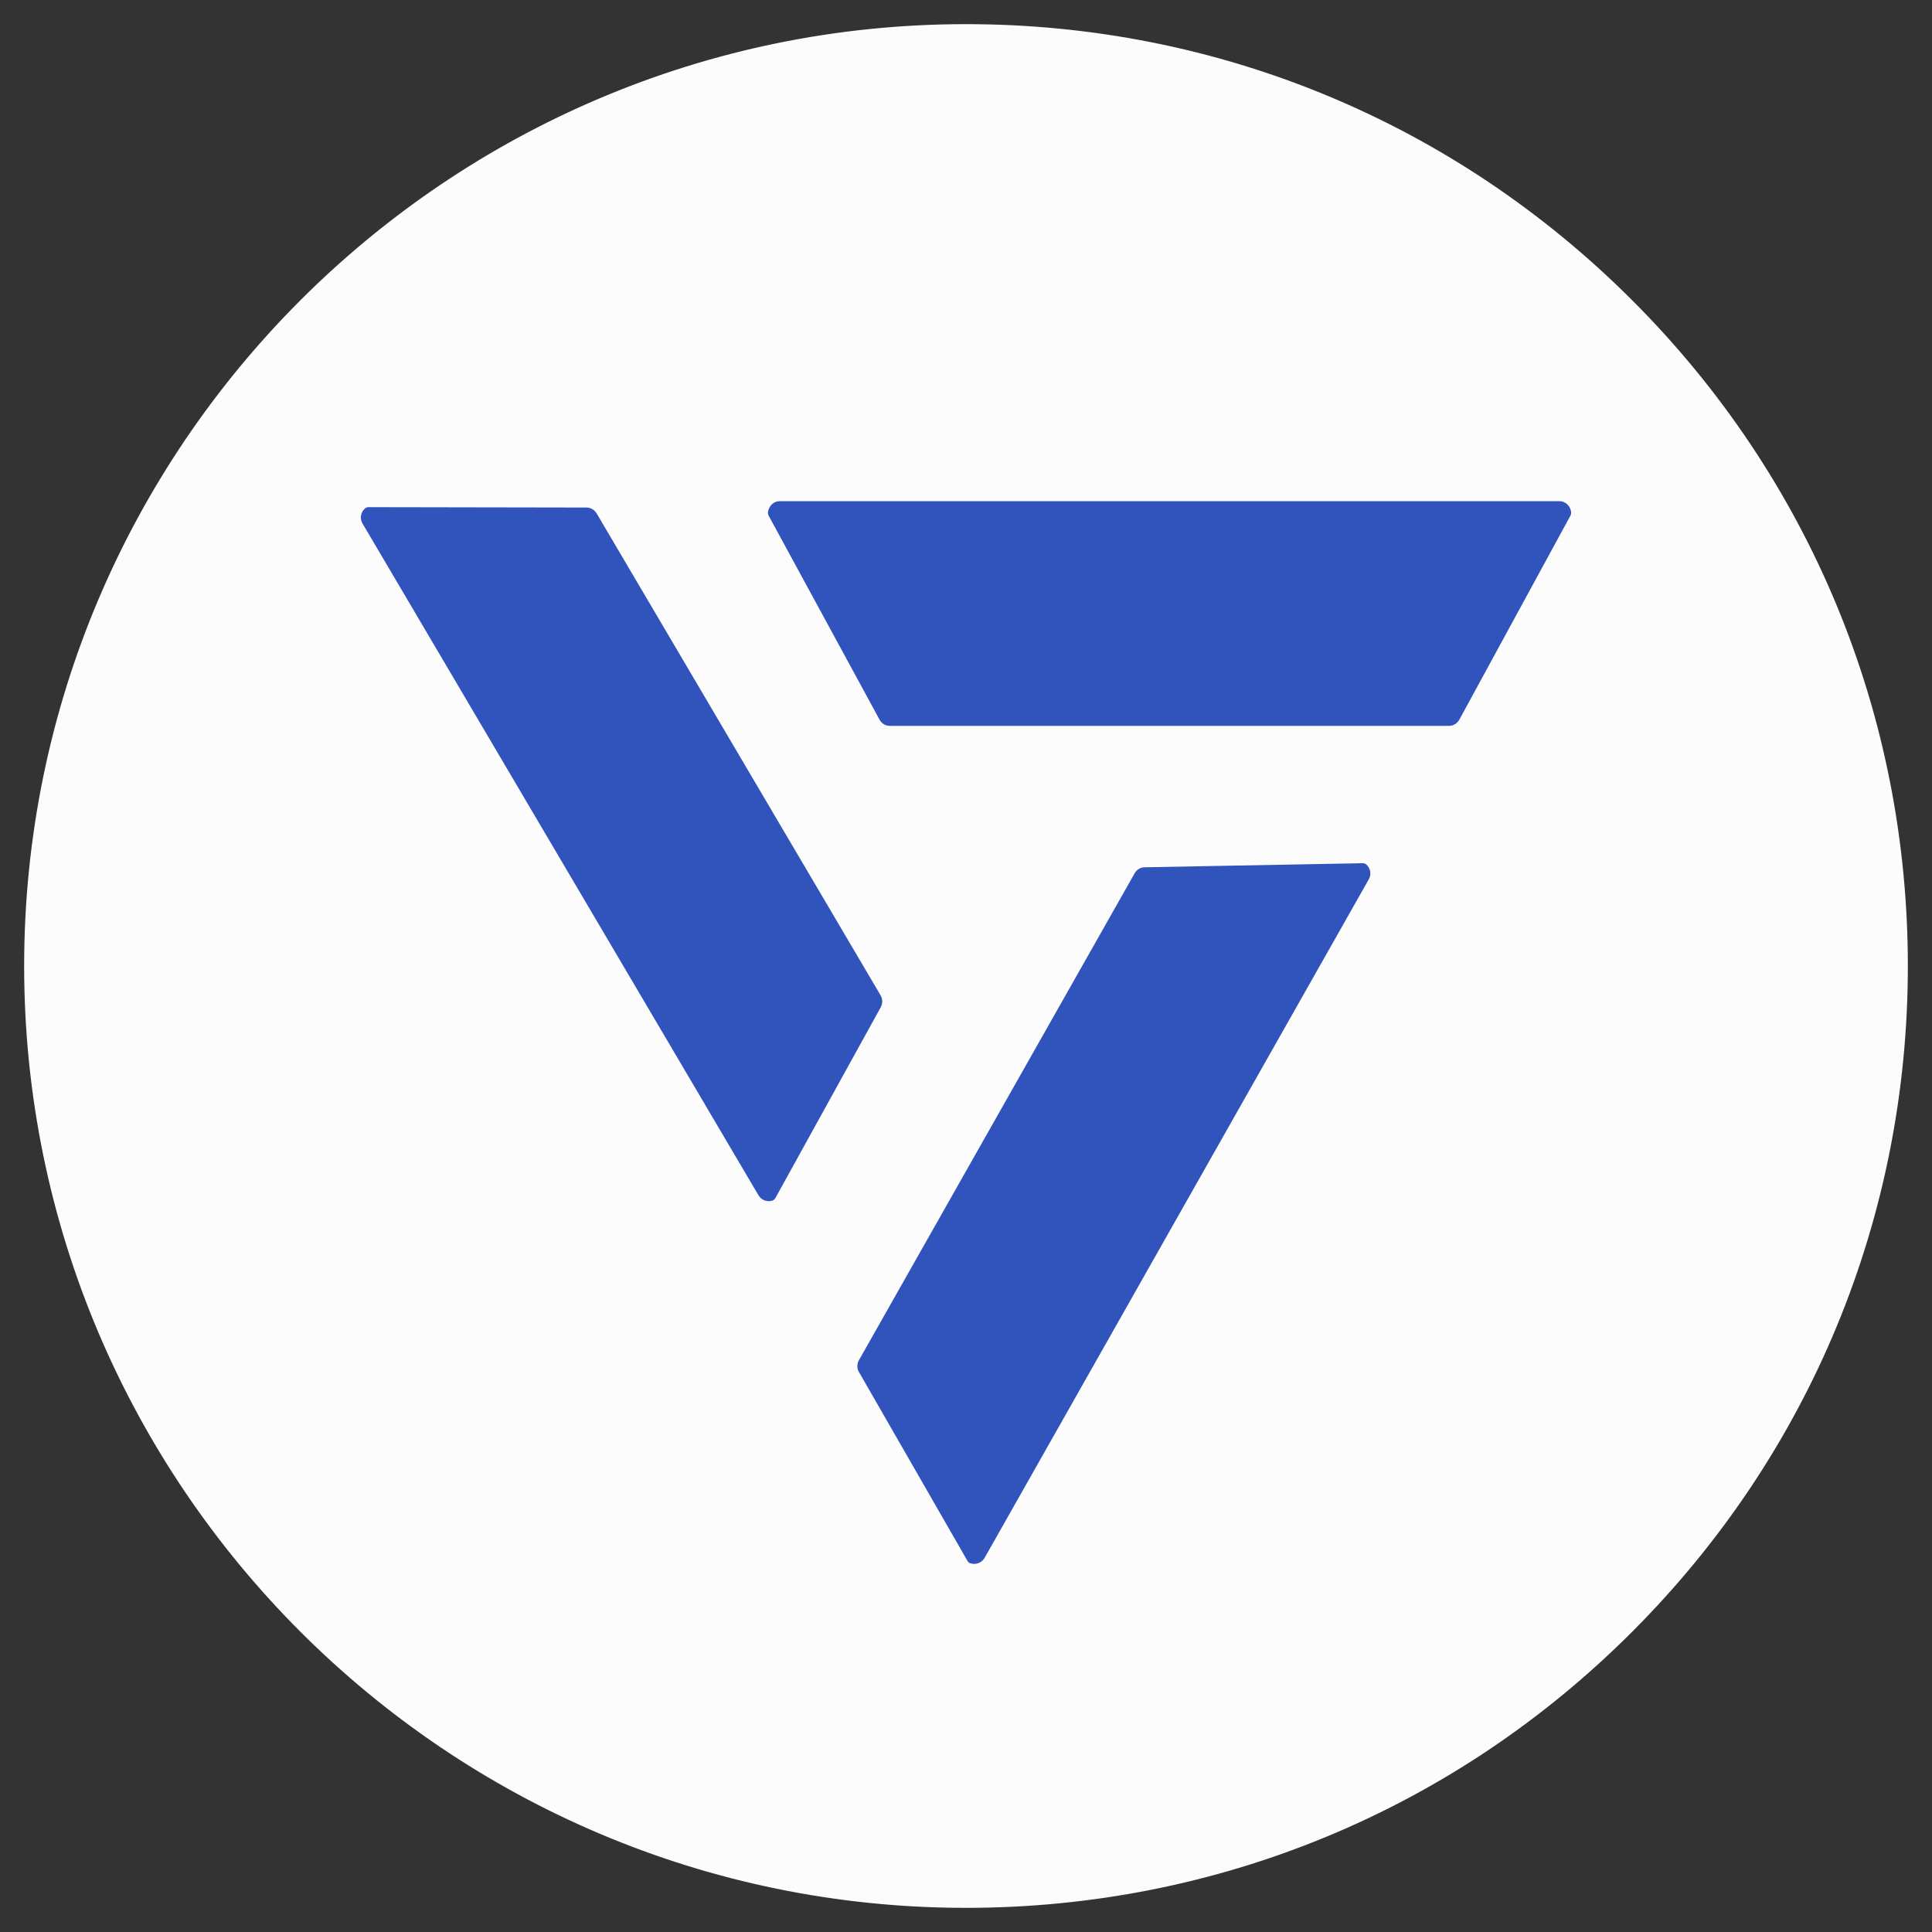
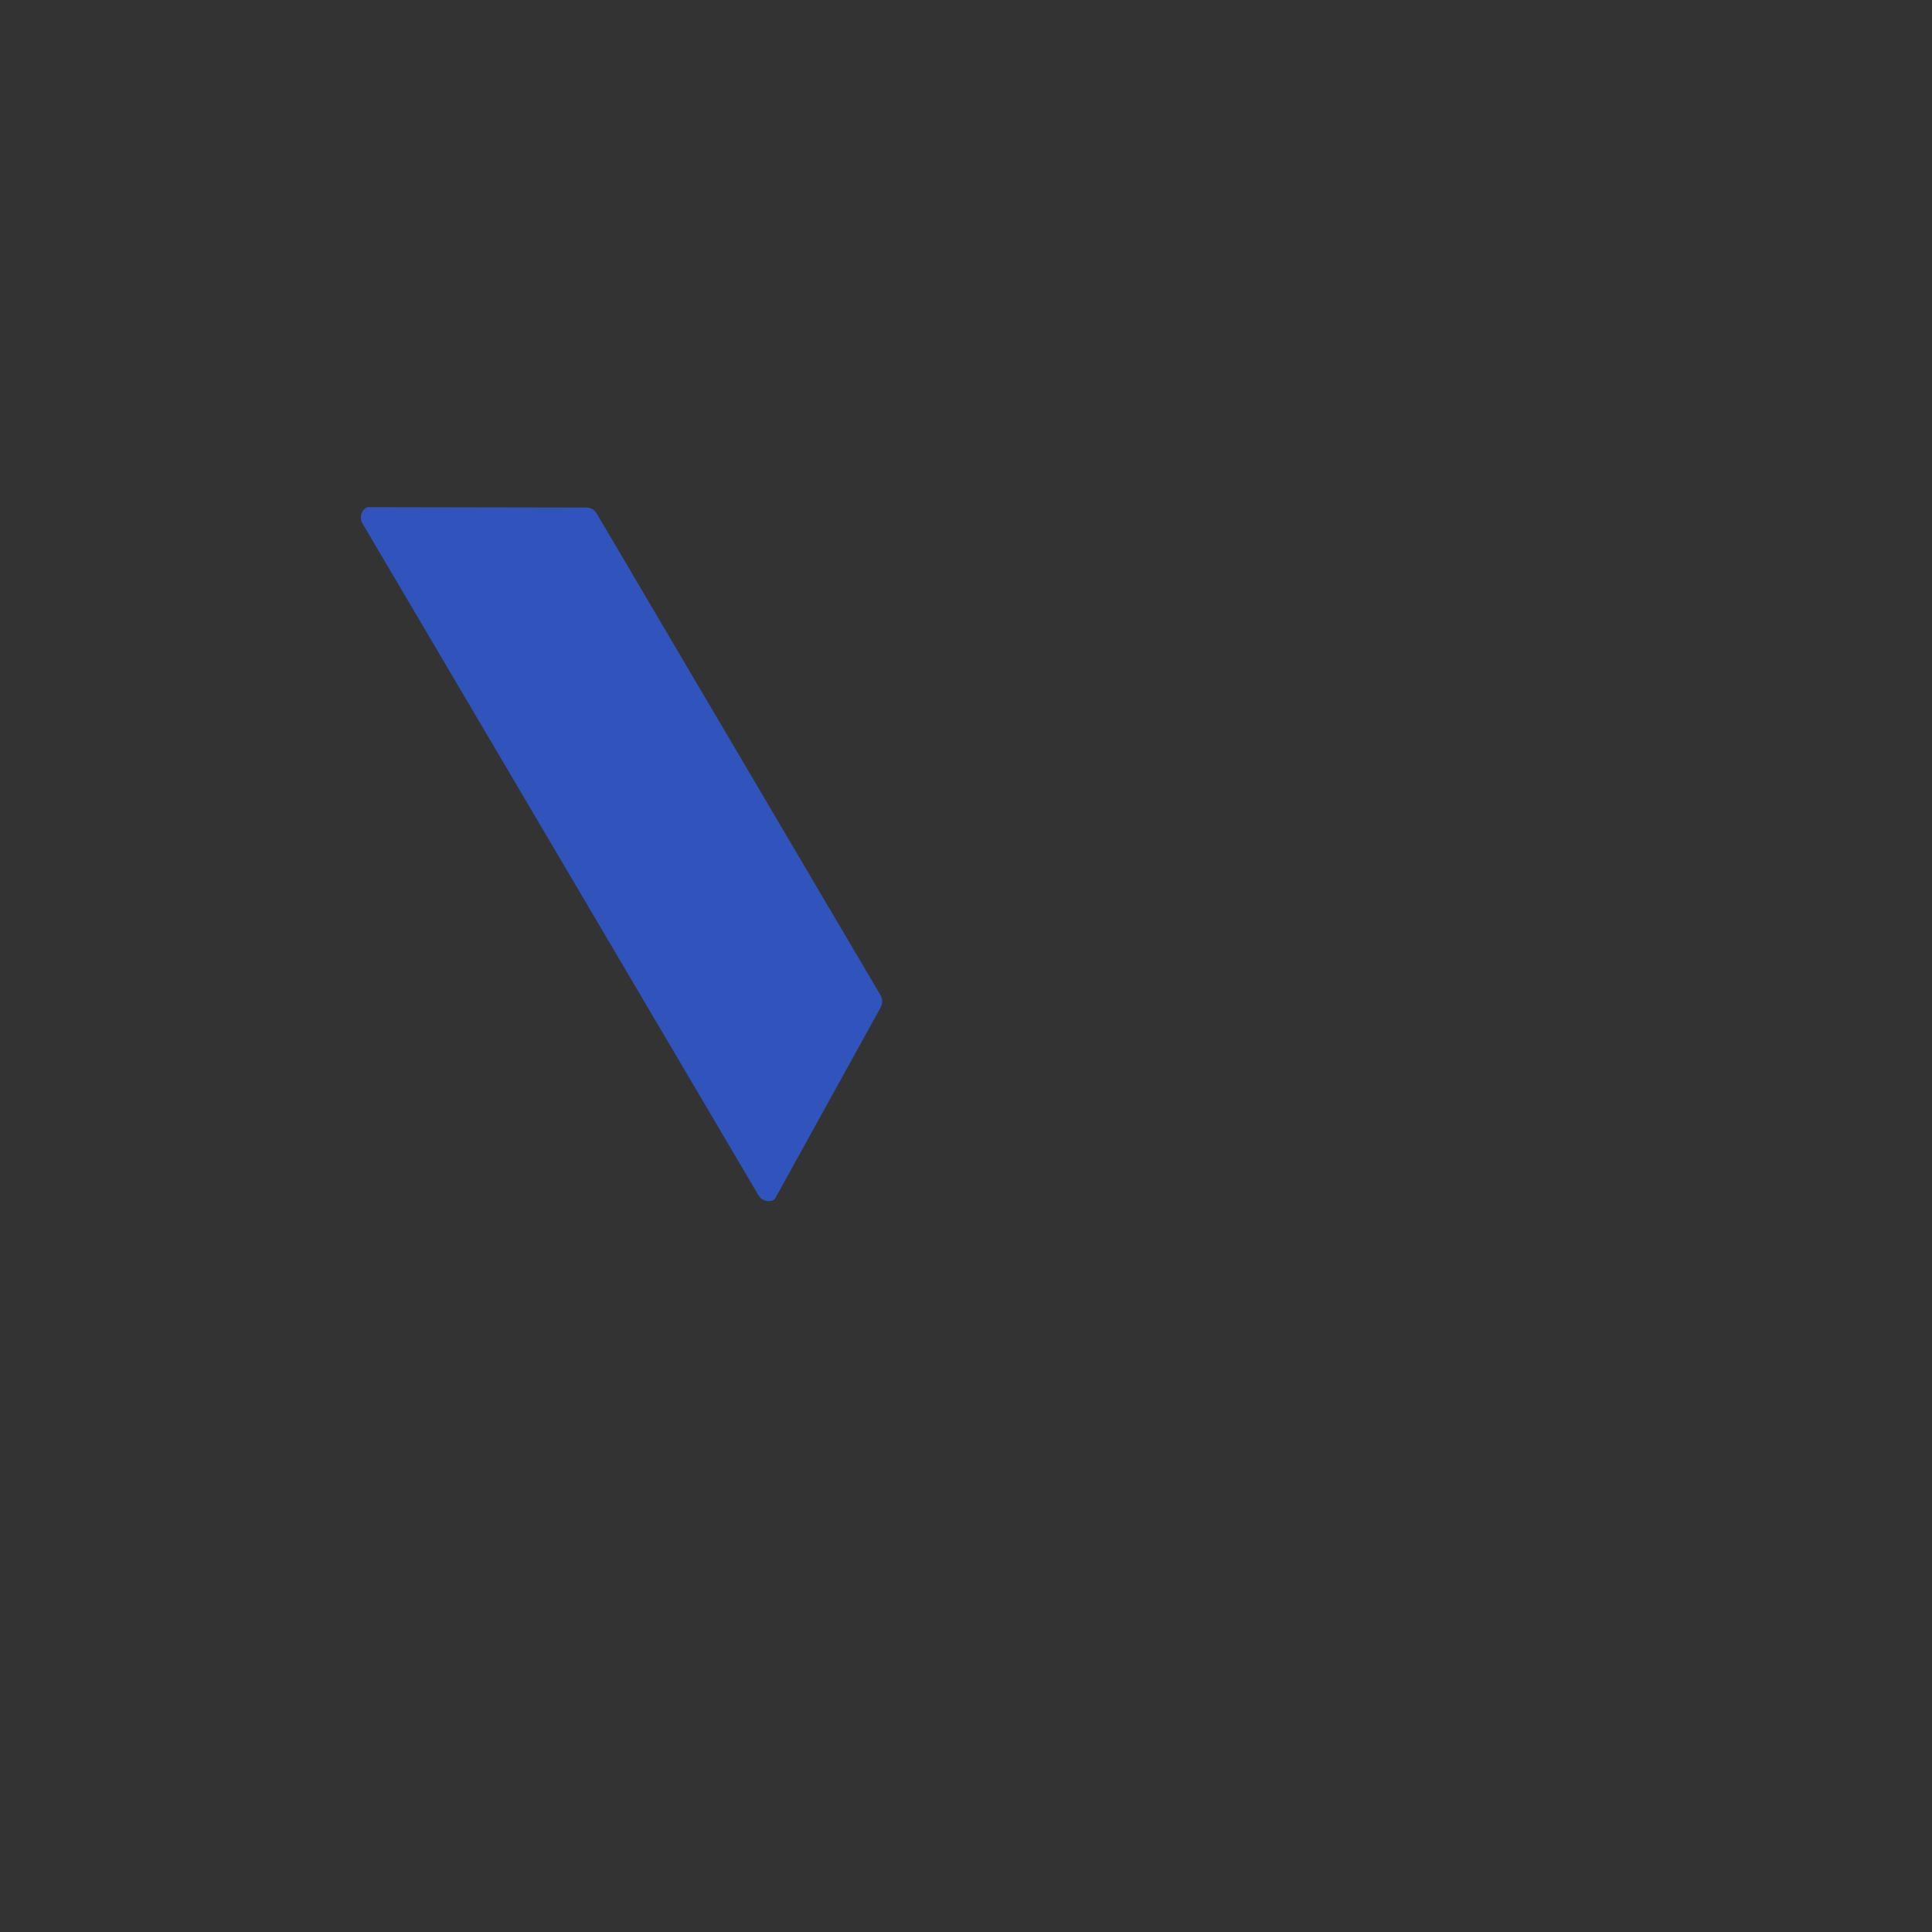
<svg xmlns="http://www.w3.org/2000/svg" id="Layer_1" x="0" y="0" version="1.1" viewBox="0 0 1000 1000" xml:space="preserve" style="enable-background:new 0 0 1000 1000">
  <rect x="0" y="0" width="1000" height="1000" fill="#333333" stroke="none" />
  <style type="text/css">.st0{fill:#fcfcfc}.st1{fill:#3054bc}</style>
-   <path d="M844.7,155.3C752.6,63.2,630.2,12.5,500,12.5C231.2,12.5,12.5,231.2,12.5,500S231.2,987.5,500,987.5 c130.2,0,252.7-50.7,344.7-142.8c92.1-92.1,142.8-214.5,142.8-344.7S936.9,247.4,844.7,155.3z" class="st0" />
  <g>
-     <path d="M750.1,375.7H460.5c-2.2,0-4.2-1.2-5.3-3.3L397.9,267c-0.3-0.6-0.5-1.3-0.4-2c0.5-3.2,3-5.6,6-5.6h403.7 c3,0,5.6,2.4,6,5.6c0.1,0.7-0.1,1.4-0.4,2l-57.4,105.4C754.3,374.4,752.3,375.7,750.1,375.7z" class="st1" />
-   </g>
+     </g>
  <g>
    <path d="M308.8,265.7l147,249.5c1.1,1.9,1.1,4.2,0.1,6.1L401.4,620c-0.3,0.6-0.8,1-1.3,1.3c-2.7,1.1-6,0-7.5-2.6 l-205-347.8c-1.5-2.6-0.9-5.9,1.4-7.8c0.5-0.4,1.1-0.6,1.8-0.6l112.8,0.2C305.7,262.7,307.7,263.9,308.8,265.7z" class="st1" />
  </g>
  <g>
-     <path d="M444.6,704l142.7-252c1.1-1.9,3-3.1,5.2-3.1l112.7-2.1c0.6,0,1.3,0.1,1.8,0.5c2.3,1.8,3,5.2,1.5,7.8 L509.6,806.4c-1.5,2.6-4.7,3.7-7.5,2.7c-0.6-0.2-1.1-0.7-1.4-1.3L444.5,710C443.5,708.2,443.5,705.9,444.6,704z" class="st1" />
-   </g>
+     </g>
</svg>